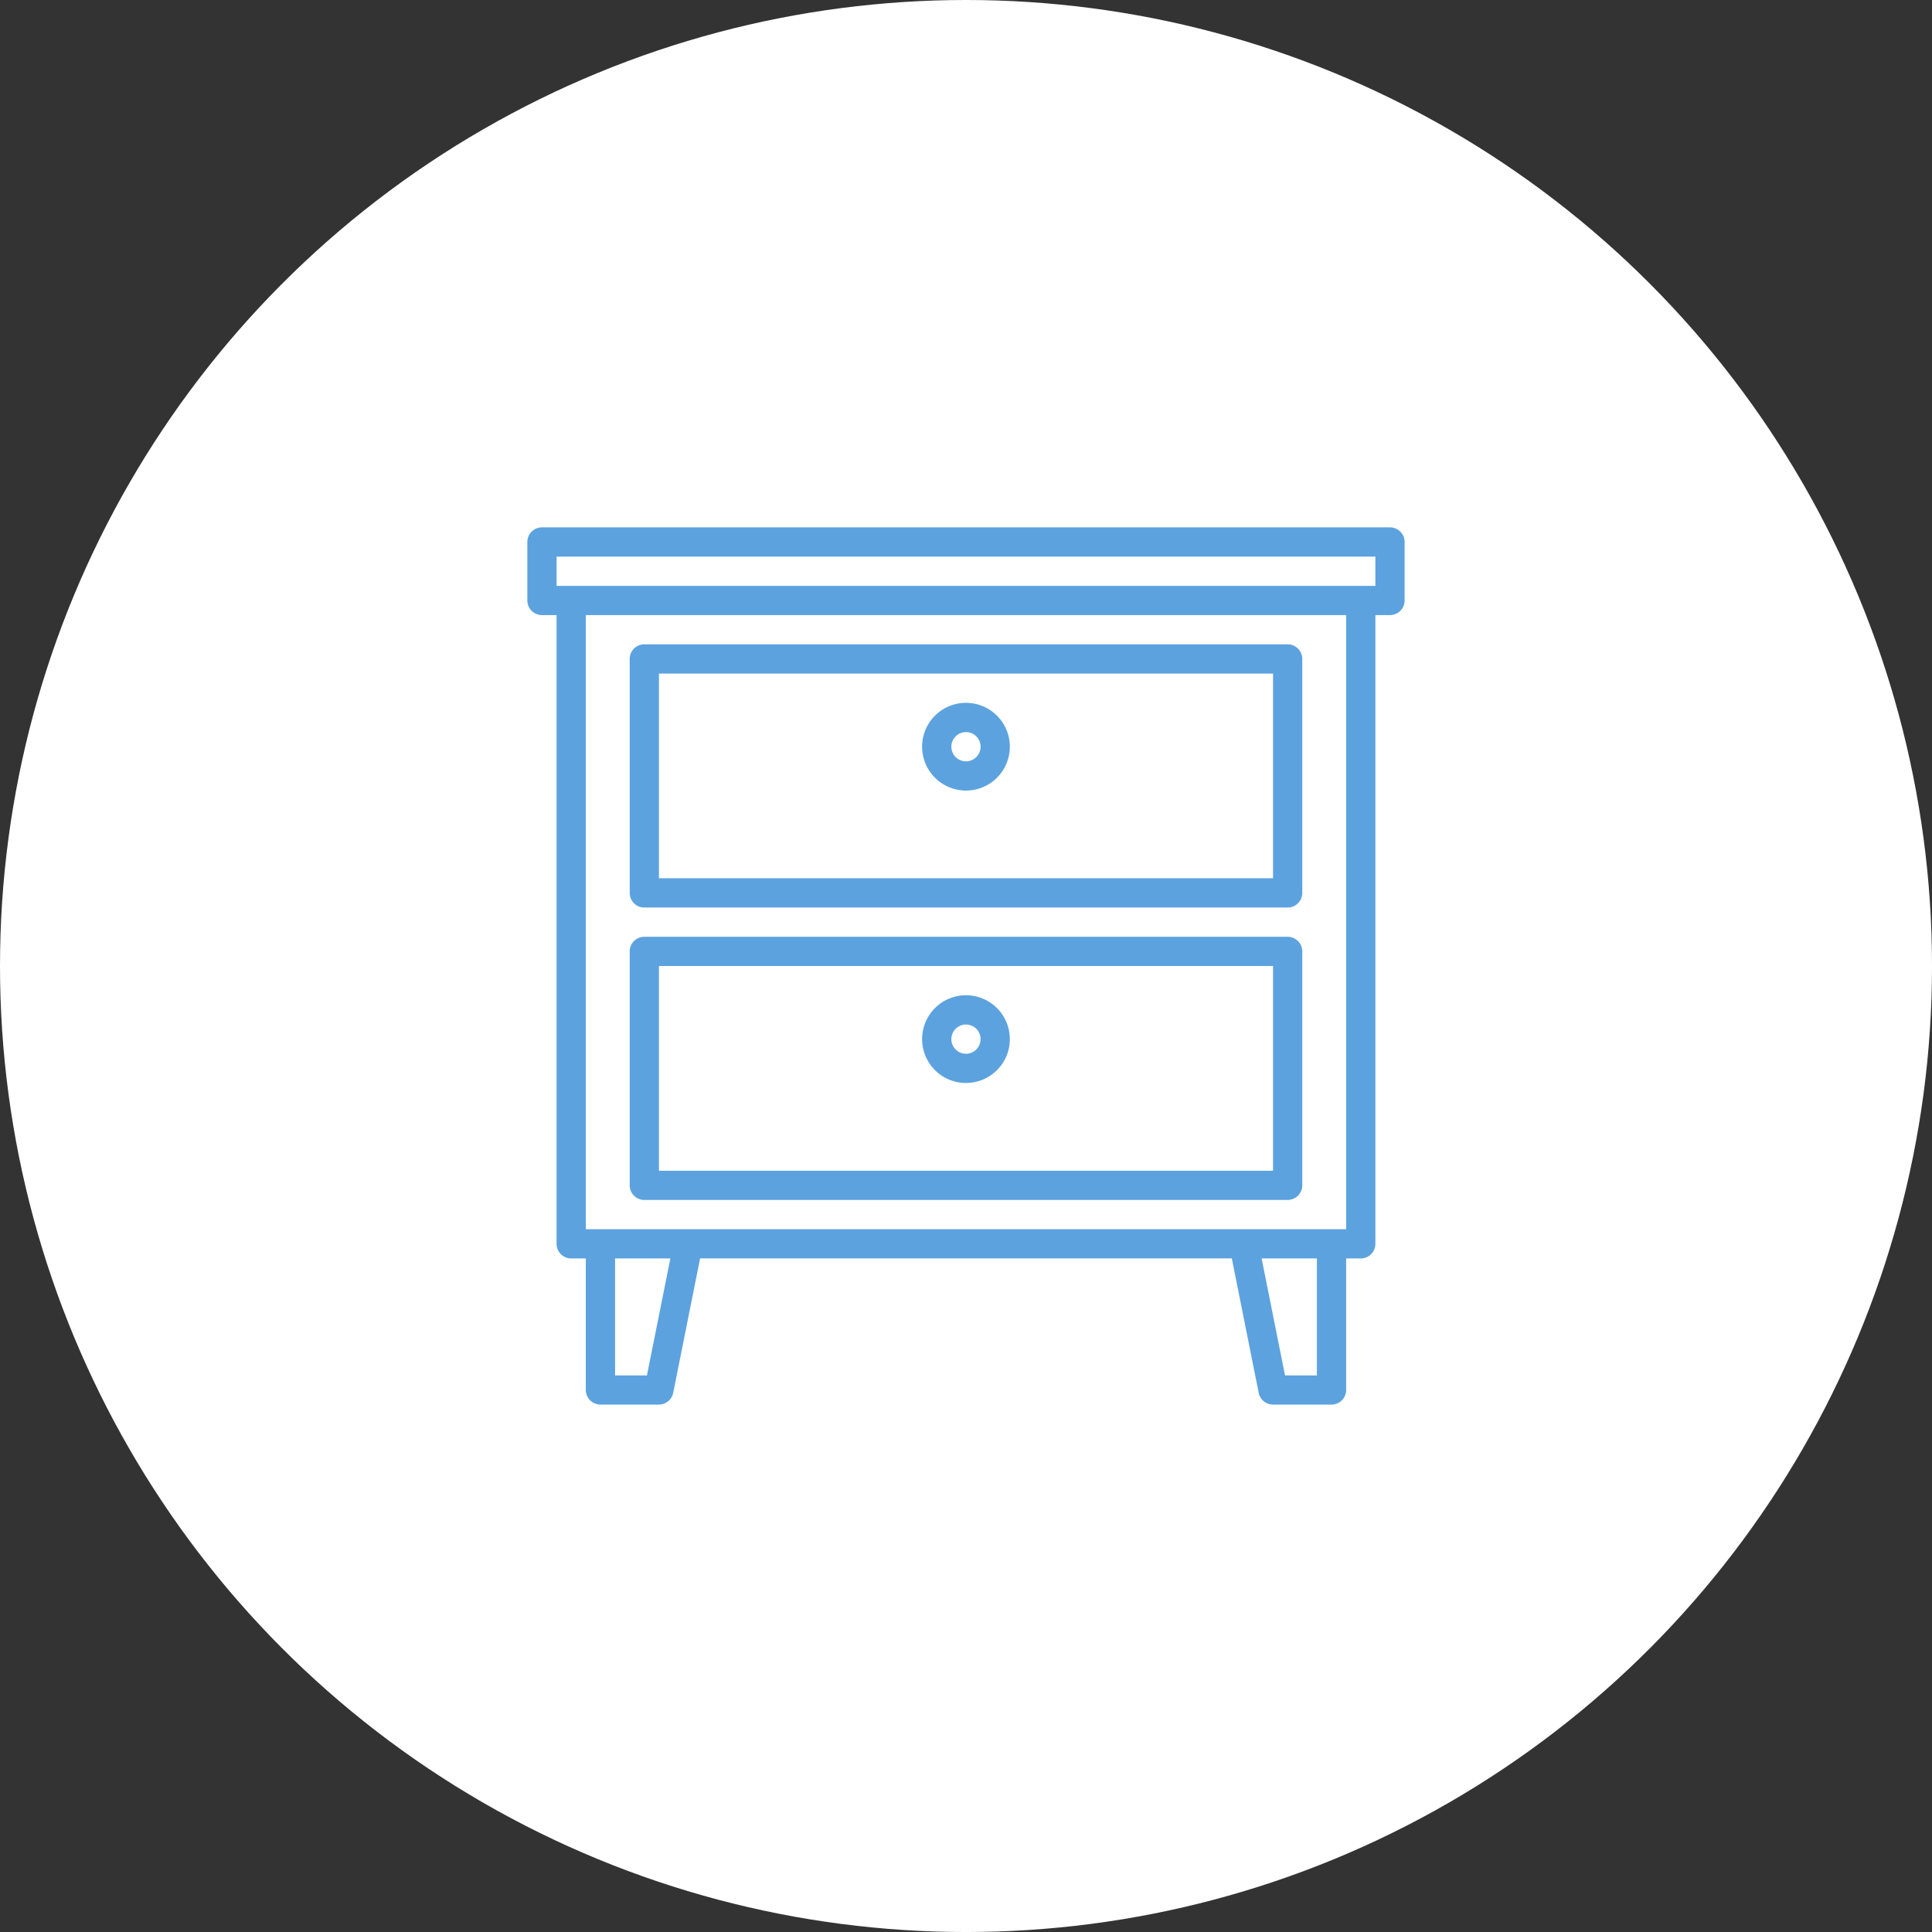
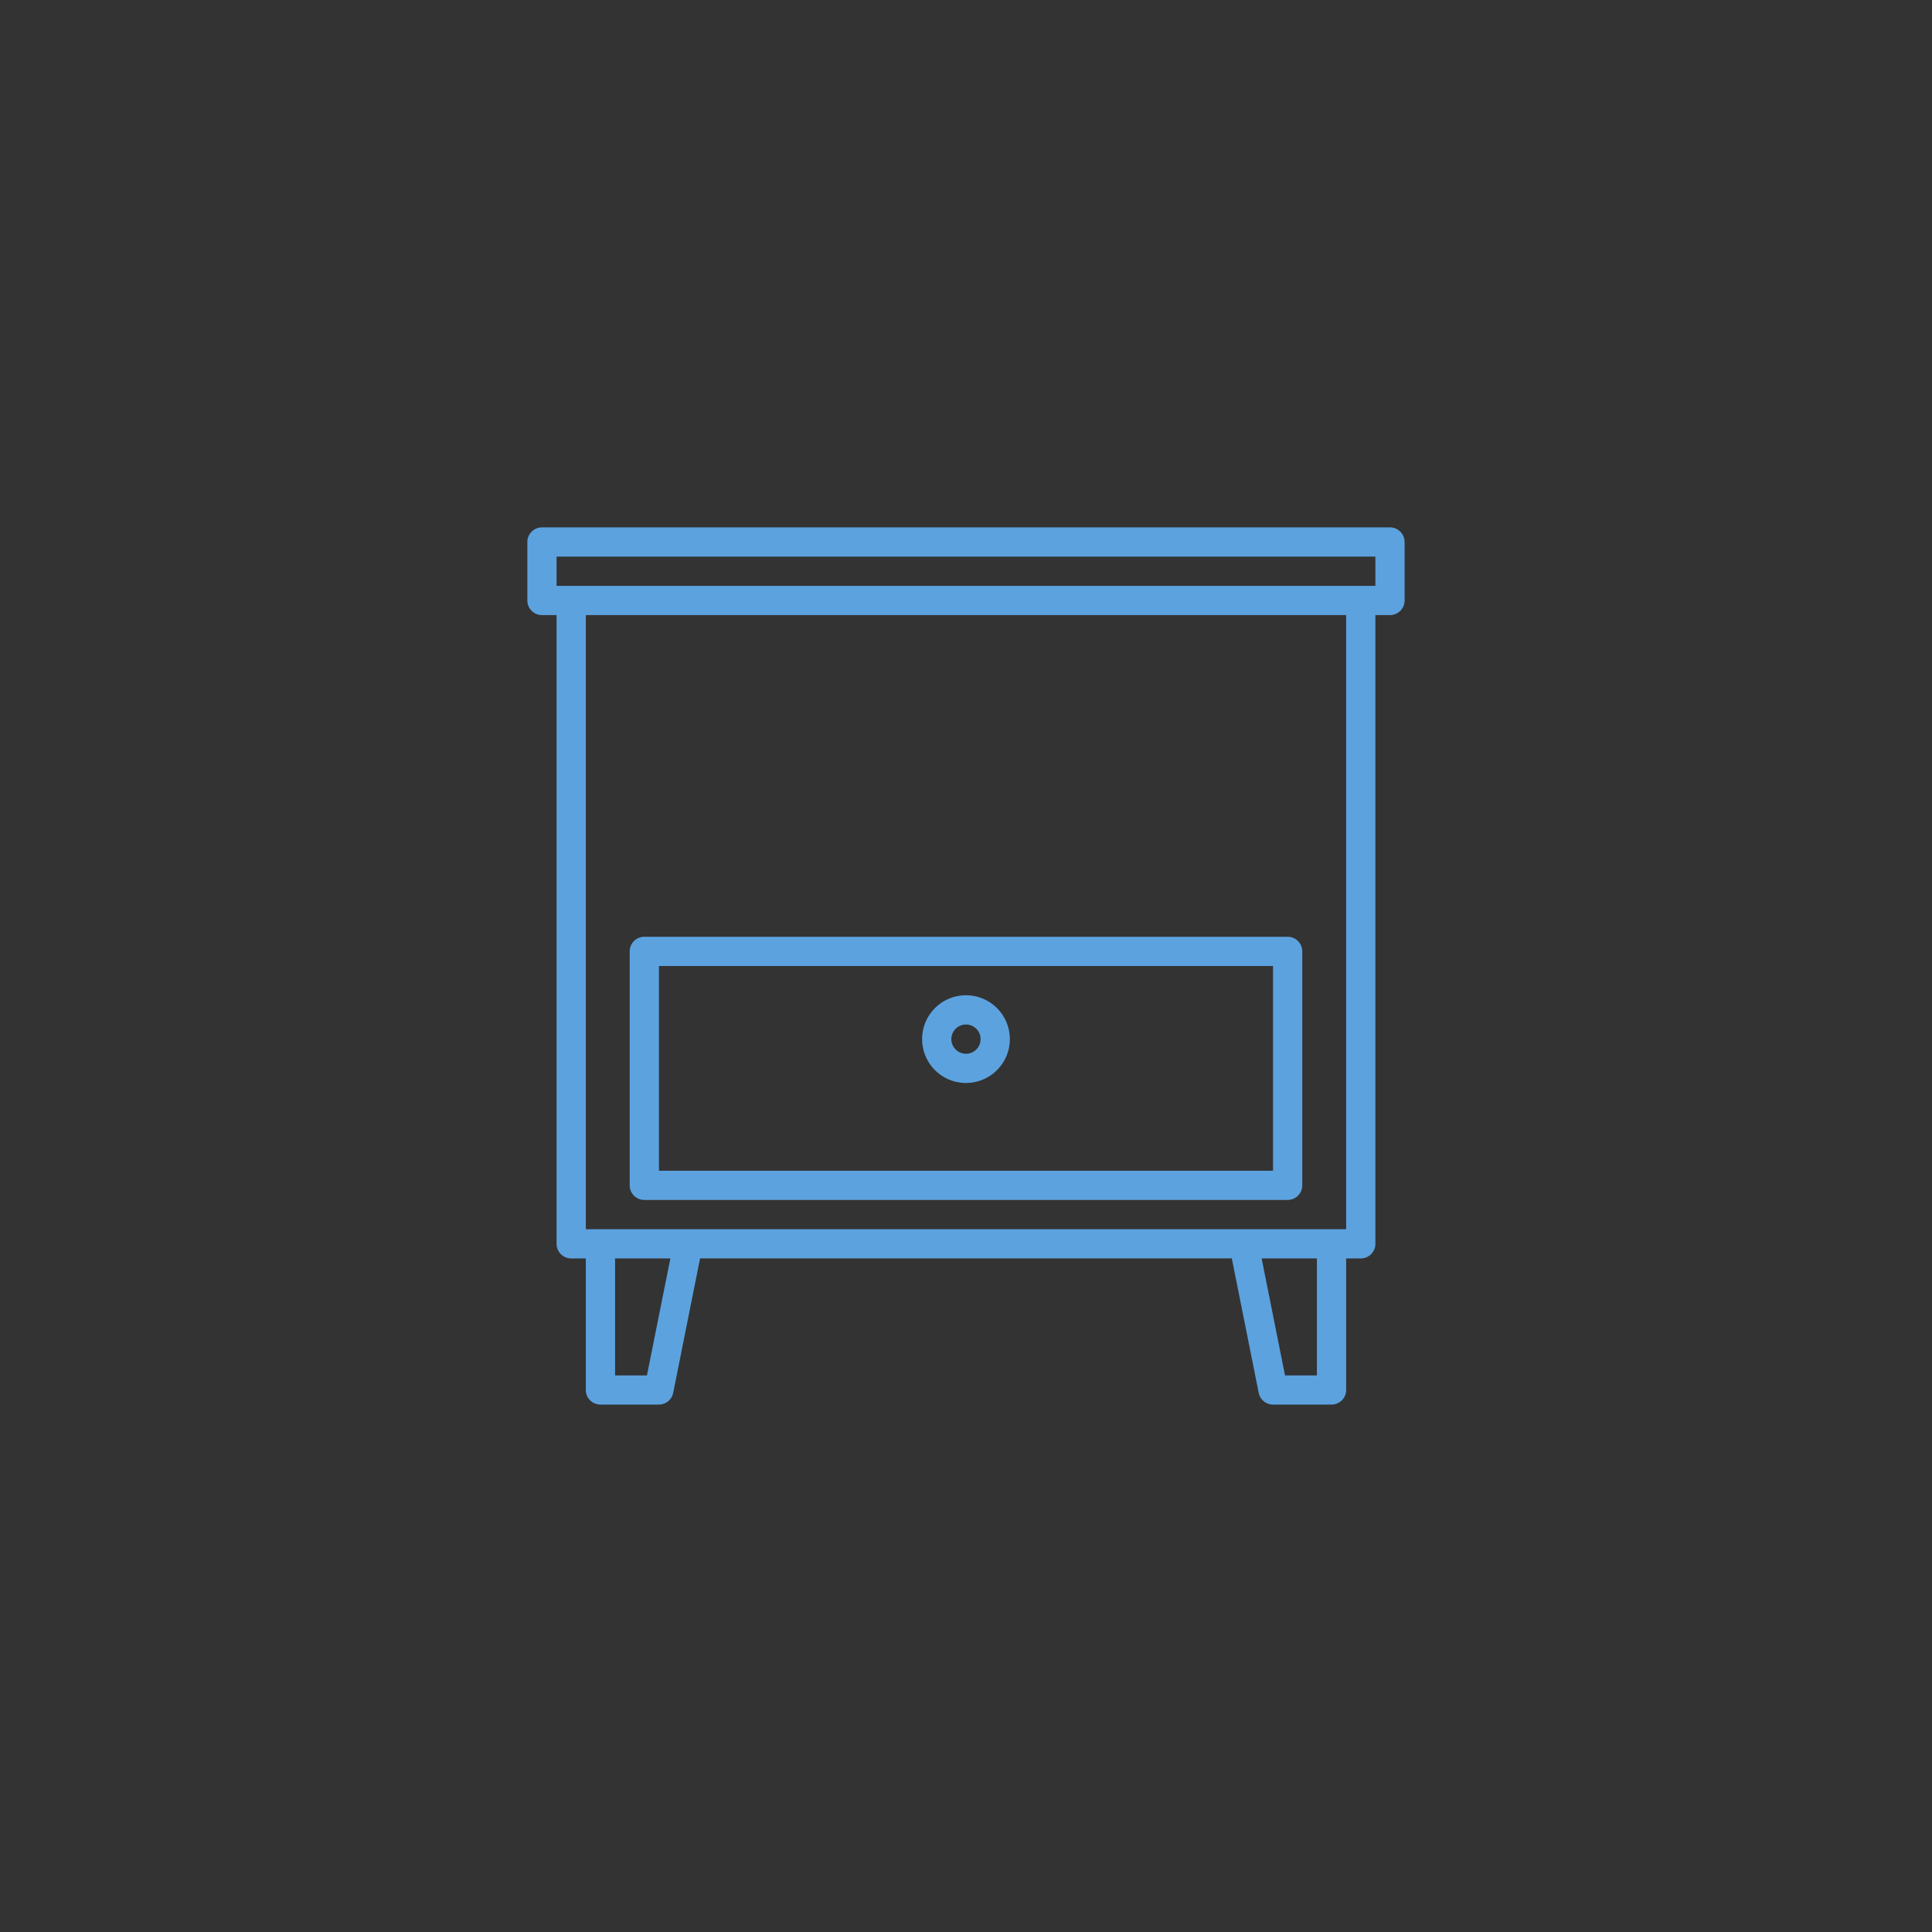
<svg xmlns="http://www.w3.org/2000/svg" width="117.519" height="117.519" viewBox="0 0 117.519 117.519">
  <rect x="0" y="0" width="117.519" height="117.519" fill="#333333" stroke="none" />
  <g id="service-icon3" transform="translate(-1070.345 -2740.521)">
-     <circle id="楕円形_45" data-name="楕円形 45" cx="58.76" cy="58.76" r="58.76" transform="translate(1070.345 2740.521)" fill="#fff" />
    <g id="nightstand" transform="translate(1102.422 2772.6)">
      <g id="グループ_6593" data-name="グループ 6593" transform="translate(0)">
        <g id="グループ_6592" data-name="グループ 6592">
          <path id="パス_10538" data-name="パス 10538" d="M52.474,0H.889A.889.889,0,0,0,0,.889V4.447a.889.889,0,0,0,.889.889h.889V43.58a.889.889,0,0,0,.889.889h.889v8a.889.889,0,0,0,.889.889H8a.889.889,0,0,0,.872-.712l1.636-8.182H42.851l1.636,8.182a.889.889,0,0,0,.872.712h3.558a.889.889,0,0,0,.889-.889v-8h.889a.889.889,0,0,0,.889-.889V5.336h.889a.889.889,0,0,0,.889-.889V.889A.889.889,0,0,0,52.474,0ZM7.275,51.584H5.336V44.469H8.7Zm40.752,0H46.088l-1.423-7.115h3.362Zm1.779-8.894H3.558V5.336H49.806ZM51.584,3.558H1.779V1.779H51.584Z" fill="#5ca2df" />
        </g>
      </g>
      <g id="グループ_6595" data-name="グループ 6595" transform="translate(6.226 7.115)">
        <g id="グループ_6594" data-name="グループ 6594">
-           <path id="パス_10539" data-name="パス 10539" d="M96.022,64H56.889a.889.889,0,0,0-.889.889V79.12a.889.889,0,0,0,.889.889H96.022a.889.889,0,0,0,.889-.889V64.889A.889.889,0,0,0,96.022,64Zm-.889,14.23H57.779V65.779H95.133Z" transform="translate(-56 -64)" fill="#5ca2df" />
-         </g>
+           </g>
      </g>
      <g id="グループ_6597" data-name="グループ 6597" transform="translate(6.226 24.903)">
        <g id="グループ_6596" data-name="グループ 6596">
          <path id="パス_10540" data-name="パス 10540" d="M96.022,224H56.889a.889.889,0,0,0-.889.889v14.23a.889.889,0,0,0,.889.889H96.022a.889.889,0,0,0,.889-.889v-14.23A.889.889,0,0,0,96.022,224Zm-.889,14.23H57.779V225.779H95.133Z" transform="translate(-56 -224)" fill="#5ca2df" />
        </g>
      </g>
      <g id="グループ_6599" data-name="グループ 6599" transform="translate(24.013 10.673)">
        <g id="グループ_6598" data-name="グループ 6598">
-           <path id="パス_10541" data-name="パス 10541" d="M218.668,96a2.668,2.668,0,1,0,2.668,2.668A2.668,2.668,0,0,0,218.668,96Zm0,3.558a.889.889,0,1,1,.889-.889A.889.889,0,0,1,218.668,99.558Z" transform="translate(-216 -96)" fill="#5ca2df" />
-         </g>
+           </g>
      </g>
      <g id="グループ_6601" data-name="グループ 6601" transform="translate(24.013 28.46)">
        <g id="グループ_6600" data-name="グループ 6600">
          <path id="パス_10542" data-name="パス 10542" d="M218.668,256a2.668,2.668,0,1,0,2.668,2.668A2.668,2.668,0,0,0,218.668,256Zm0,3.558a.889.889,0,1,1,.889-.889A.889.889,0,0,1,218.668,259.558Z" transform="translate(-216 -256)" fill="#5ca2df" />
        </g>
      </g>
    </g>
  </g>
</svg>